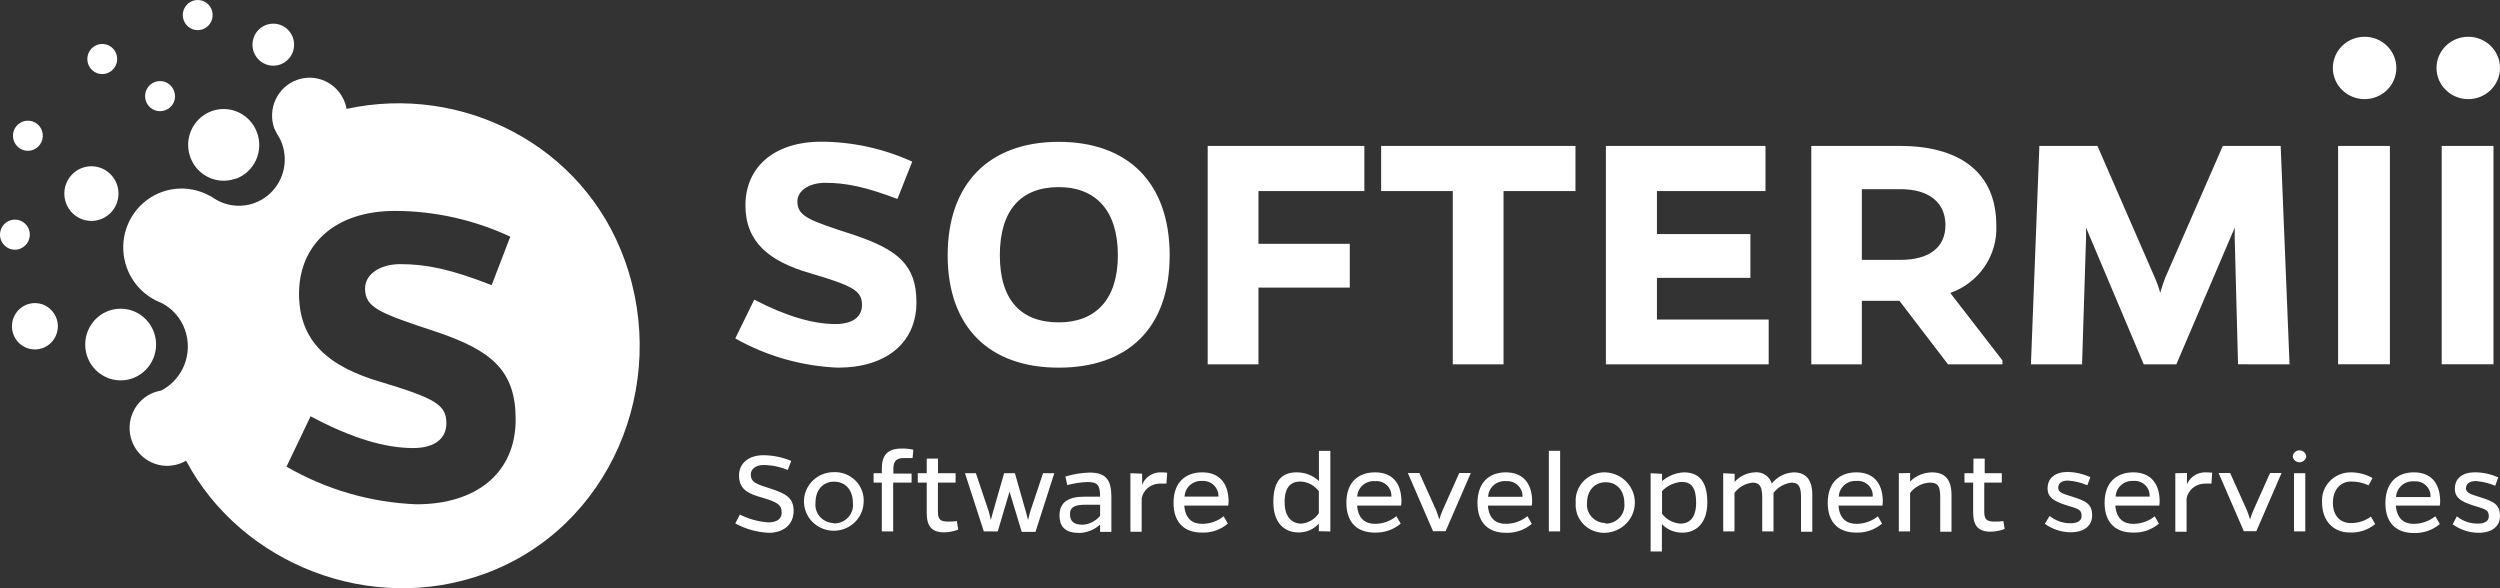
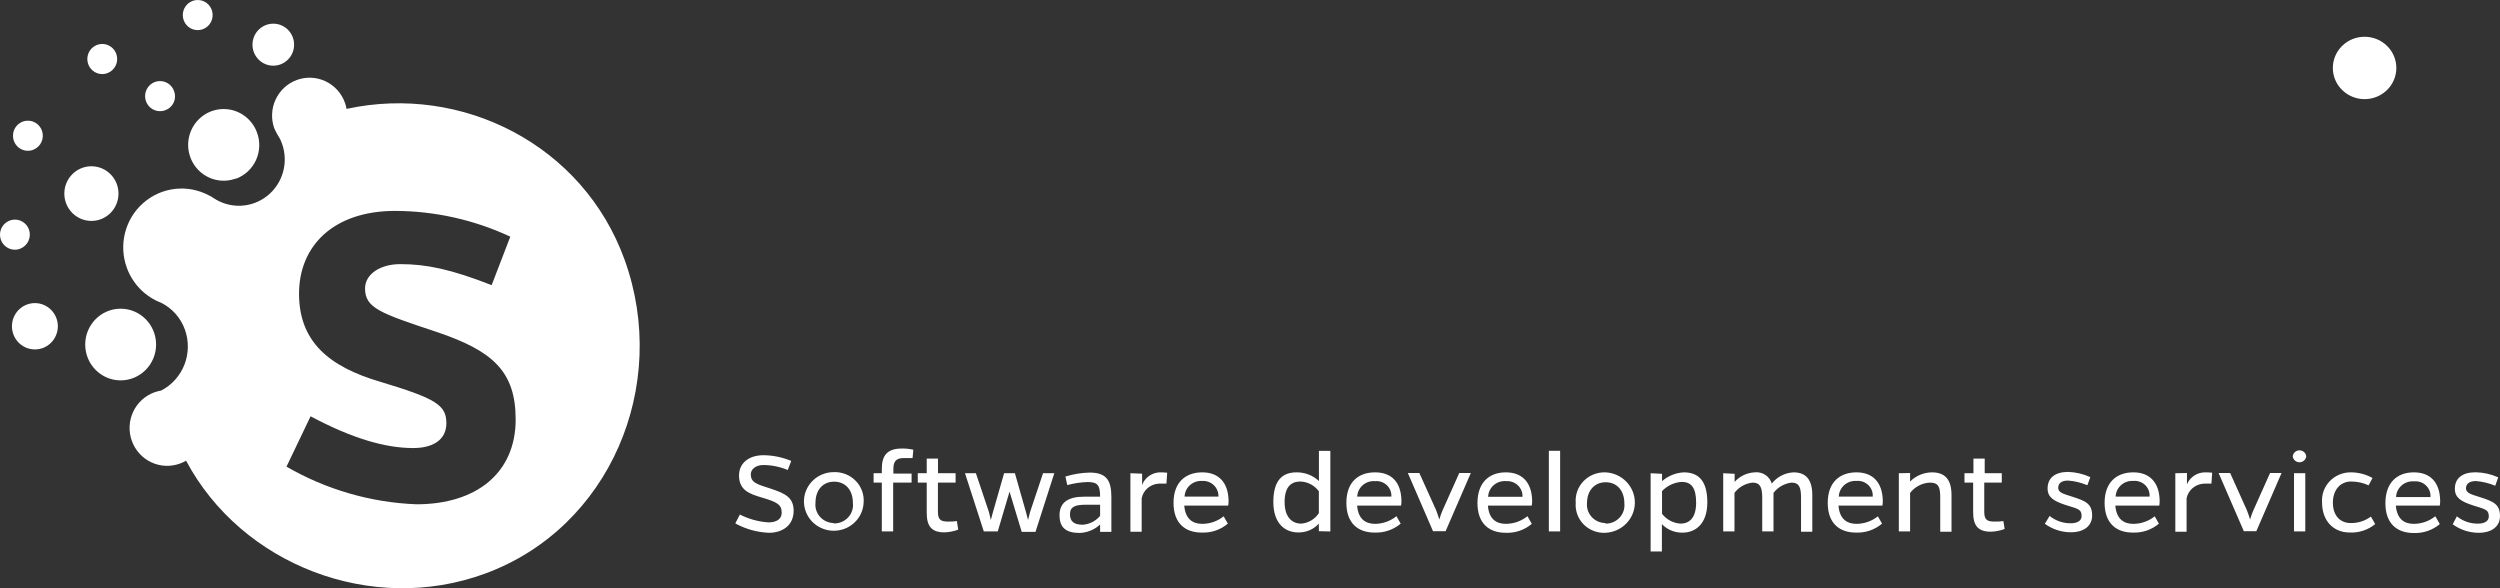
<svg xmlns="http://www.w3.org/2000/svg" width="340" height="80" viewBox="0 0 340 80" fill="none">
  <rect x="0" y="0" width="340" height="80" fill="#333333" stroke="none" />
  <path d="M107.61 62.685L107.133 63.921C106.084 63.479 104.956 63.248 103.815 63.243C102.719 63.243 102.11 63.871 102.11 64.489C102.11 65.694 102.973 65.844 104.891 66.481C106.808 67.119 107.934 67.677 107.934 69.47C107.934 71.463 106.402 72.459 104.576 72.459C102.97 72.394 101.402 71.957 100 71.184L100.619 69.978C101.826 70.591 103.149 70.954 104.505 71.045C105.601 71.045 106.311 70.596 106.311 69.739C106.311 68.633 105.733 68.285 103.551 67.647C101.897 67.159 100.507 66.651 100.507 64.658C100.507 63.034 101.786 61.908 103.845 61.908C105.14 61.925 106.418 62.188 107.61 62.685ZM113.393 64.21C113.947 64.188 114.499 64.282 115.013 64.486C115.527 64.689 115.991 64.998 116.374 65.39C116.758 65.783 117.052 66.251 117.238 66.764C117.424 67.277 117.497 67.822 117.452 68.365C117.418 69.145 117.151 69.898 116.685 70.531C116.219 71.163 115.574 71.648 114.83 71.924C114.086 72.199 113.276 72.254 112.501 72.082C111.725 71.91 111.018 71.517 110.468 70.954C109.917 70.39 109.548 69.68 109.405 68.912C109.261 68.144 109.351 67.352 109.663 66.633C109.974 65.915 110.494 65.302 111.157 64.871C111.82 64.441 112.598 64.21 113.393 64.21ZM113.393 71.184C113.761 71.194 114.127 71.126 114.465 70.984C114.803 70.842 115.107 70.63 115.353 70.362C115.6 70.094 115.785 69.777 115.895 69.432C116.005 69.087 116.038 68.723 115.991 68.365C115.991 66.641 114.976 65.505 113.444 65.505C111.912 65.505 110.907 66.641 110.907 68.365C110.868 68.709 110.902 69.058 111.008 69.389C111.113 69.72 111.288 70.026 111.521 70.287C111.754 70.548 112.04 70.758 112.361 70.904C112.682 71.05 113.03 71.128 113.383 71.134L113.393 71.184ZM124.209 61.221L124.108 62.297C123.752 62.297 123.357 62.297 122.91 62.297C121.825 62.297 121.5 62.795 121.5 63.791V64.409H123.976V65.635H121.47V72.27H119.927V65.635H118.811V64.359H119.927V63.742C119.927 61.898 120.719 61.002 122.626 61.002C123.155 60.99 123.684 61.043 124.199 61.161L124.209 61.221ZM130.145 70.925L130.317 72.031C129.717 72.257 129.082 72.382 128.44 72.4C126.735 72.4 126.035 71.612 126.035 69.749V65.635H124.818V64.359H126.035V62.367H127.567V64.359H129.962V65.635H127.557V69.62C127.557 70.696 127.963 70.935 128.937 70.935C129.338 70.947 129.738 70.924 130.134 70.865L130.145 70.925ZM140.829 72.33H138.952L137.298 66.86L135.695 72.27H133.797L131.24 64.359H132.722L134.497 69.64C134.599 70.028 134.68 70.367 134.751 70.716C134.832 70.397 134.923 70.048 135.045 69.64L136.557 64.359H138.028L139.53 69.64C139.631 69.999 139.713 70.367 139.814 70.716C139.885 70.397 139.976 70.058 140.088 69.64L141.853 64.359H143.385L140.829 72.33ZM145.161 66.033L144.897 64.808C145.959 64.481 147.062 64.3 148.175 64.27C150.427 64.27 151.147 65.266 151.147 67.587V72.33H149.615V71.334C148.859 72.038 147.867 72.445 146.825 72.479C145.019 72.479 144.096 71.792 144.096 70.078C144.096 68.365 145.212 67.547 147.464 67.547H149.615C149.615 66.013 149.291 65.555 147.921 65.555C146.984 65.585 146.054 65.726 145.151 65.973L145.161 66.033ZM149.615 68.644H147.647C146.216 68.644 145.516 68.912 145.516 69.939C145.516 70.965 146.115 71.363 147.271 71.363C147.725 71.328 148.166 71.202 148.569 70.995C148.971 70.788 149.327 70.503 149.615 70.158V68.644ZM155.328 64.419V65.963C155.506 65.474 155.829 65.048 156.256 64.741C156.683 64.434 157.193 64.259 157.722 64.24C158.061 64.236 158.4 64.252 158.737 64.29L158.635 65.774C158.219 65.774 157.945 65.774 157.621 65.774C157.057 65.798 156.518 66.007 156.091 66.369C155.664 66.73 155.374 67.223 155.267 67.767V72.32H153.735V64.359L155.328 64.419ZM166.418 70.218L166.986 71.214C166.004 72.051 164.733 72.486 163.435 72.43C161.233 72.43 159.599 71.214 159.599 68.384C159.599 65.555 161.273 64.24 163.506 64.24C165.738 64.24 167.036 65.615 167.087 68.076C167.093 68.306 167.076 68.536 167.036 68.763H161.06C161.202 70.556 162.176 71.244 163.506 71.244C164.568 71.242 165.596 70.879 166.418 70.218ZM161.101 67.537H165.707C165.719 67.25 165.67 66.963 165.561 66.696C165.453 66.429 165.289 66.187 165.08 65.986C164.87 65.785 164.62 65.629 164.345 65.529C164.071 65.429 163.778 65.387 163.485 65.405C163.183 65.388 162.88 65.43 162.594 65.531C162.309 65.631 162.047 65.787 161.825 65.988C161.602 66.19 161.423 66.434 161.299 66.706C161.175 66.977 161.107 67.27 161.101 67.567V67.537ZM179.364 72.24V71.214C179.013 71.602 178.579 71.91 178.094 72.117C177.608 72.323 177.083 72.423 176.554 72.41C174.808 72.41 173.175 71.254 173.175 68.265C173.175 65.276 174.443 64.24 176.33 64.24C177.462 64.228 178.554 64.65 179.374 65.415V61.321H180.927V72.28L179.364 72.24ZM179.364 69.799V66.81C179.077 66.419 178.703 66.096 178.271 65.867C177.839 65.637 177.359 65.507 176.868 65.485C175.59 65.485 174.707 66.203 174.707 68.285C174.707 70.367 175.752 71.214 176.97 71.214C177.445 71.174 177.905 71.029 178.314 70.789C178.724 70.549 179.072 70.221 179.334 69.829L179.364 69.799ZM189.926 70.218L190.495 71.214C189.511 72.046 188.241 72.481 186.943 72.43C184.742 72.43 183.108 71.214 183.108 68.384C183.108 65.555 184.742 64.24 187.014 64.24C189.287 64.24 190.545 65.615 190.596 68.076C190.602 68.306 190.585 68.536 190.545 68.763H184.569C184.711 70.556 185.675 71.244 187.014 71.244C188.066 71.233 189.082 70.871 189.896 70.218H189.926ZM184.61 67.537H189.226C189.244 67.251 189.198 66.964 189.092 66.697C188.986 66.429 188.822 66.187 188.612 65.988C188.402 65.788 188.15 65.635 187.875 65.54C187.599 65.445 187.306 65.409 187.014 65.435C186.71 65.409 186.404 65.445 186.114 65.539C185.824 65.634 185.557 65.786 185.328 65.986C185.1 66.185 184.916 66.428 184.788 66.701C184.659 66.972 184.588 67.267 184.579 67.567L184.61 67.537ZM196.603 72.24H194.888L191.469 64.329H193.031L195.324 69.411C195.487 69.809 195.608 70.248 195.75 70.656C195.862 70.23 196.008 69.814 196.187 69.411L198.459 64.329H200.032L196.603 72.24ZM207.764 70.248L208.322 71.244C207.34 72.081 206.069 72.516 204.77 72.459C202.569 72.459 200.935 71.244 200.935 68.414C200.935 65.585 202.559 64.24 204.791 64.24C207.023 64.24 208.322 65.615 208.372 68.076C208.378 68.306 208.361 68.536 208.322 68.763H202.356C202.488 70.556 203.462 71.244 204.791 71.244C205.856 71.24 206.887 70.878 207.713 70.218L207.764 70.248ZM202.437 67.567H207.063C207.077 67.28 207.028 66.992 206.921 66.724C206.813 66.456 206.649 66.213 206.439 66.012C206.23 65.811 205.979 65.655 205.703 65.556C205.428 65.456 205.134 65.415 204.841 65.435C204.536 65.408 204.228 65.442 203.936 65.536C203.644 65.63 203.375 65.781 203.145 65.981C202.915 66.181 202.729 66.424 202.599 66.697C202.468 66.97 202.396 67.266 202.386 67.567H202.437ZM212.177 72.27H210.645V61.31H212.177V72.27ZM218.356 64.24C219.431 64.292 220.444 64.747 221.185 65.512C221.927 66.277 222.341 67.293 222.341 68.35C222.341 69.406 221.927 70.422 221.185 71.187C220.444 71.952 219.431 72.407 218.356 72.459C217.808 72.489 217.26 72.404 216.749 72.209C216.237 72.014 215.773 71.715 215.389 71.33C215.005 70.945 214.709 70.484 214.521 69.978C214.333 69.472 214.257 68.932 214.298 68.394C214.253 67.852 214.326 67.306 214.511 66.794C214.697 66.281 214.991 65.813 215.375 65.42C215.759 65.028 216.223 64.719 216.737 64.516C217.251 64.312 217.803 64.218 218.356 64.24ZM218.356 71.214C218.716 71.217 219.072 71.146 219.402 71.004C219.731 70.863 220.027 70.654 220.268 70.393C220.51 70.131 220.692 69.822 220.803 69.486C220.914 69.15 220.952 68.795 220.913 68.444C220.913 66.721 219.899 65.585 218.377 65.585C216.855 65.585 215.83 66.721 215.83 68.444C215.802 68.785 215.846 69.128 215.959 69.452C216.072 69.775 216.252 70.072 216.487 70.325C216.722 70.577 217.007 70.779 217.326 70.919C217.644 71.058 217.988 71.131 218.336 71.134L218.356 71.214ZM226.037 64.439V65.435C226.859 64.719 227.903 64.298 229 64.24C230.958 64.24 232.196 65.346 232.196 68.315C232.196 71.284 230.552 72.439 228.817 72.439C228.294 72.448 227.775 72.35 227.293 72.151C226.811 71.952 226.376 71.657 226.017 71.284V75H224.485V64.359L226.037 64.439ZM226.037 66.89V69.879C226.334 70.264 226.711 70.582 227.143 70.813C227.575 71.043 228.053 71.18 228.543 71.214C229.751 71.214 230.674 70.447 230.674 68.355C230.674 66.262 229.974 65.535 228.695 65.535C227.67 65.612 226.713 66.067 226.017 66.81L226.037 66.89ZM235.909 64.439V65.535C236.25 65.155 236.664 64.845 237.127 64.622C237.59 64.4 238.094 64.27 238.608 64.24C239.121 64.177 239.64 64.296 240.072 64.576C240.503 64.855 240.819 65.276 240.962 65.764C241.313 65.316 241.759 64.947 242.268 64.684C242.778 64.421 243.34 64.269 243.915 64.24C245.619 64.24 246.472 65.236 246.472 67.338V72.32H244.94V67.697C244.94 66.292 244.696 65.635 243.651 65.635C243.167 65.693 242.701 65.847 242.279 66.087C241.857 66.326 241.489 66.647 241.196 67.029V72.27H239.663V67.697C239.663 66.292 239.39 65.635 238.355 65.635C237.868 65.686 237.397 65.837 236.972 66.077C236.548 66.317 236.179 66.642 235.889 67.029V72.27H234.357V64.359L235.909 64.439ZM255.39 70.218L255.958 71.214C254.977 72.051 253.706 72.486 252.407 72.43C250.205 72.43 248.572 71.214 248.572 68.384C248.572 65.555 250.246 64.24 252.478 64.24C254.71 64.24 256.009 65.615 256.06 68.076C256.065 68.306 256.048 68.536 256.009 68.763H250.033C250.175 70.556 251.149 71.244 252.478 71.244C253.54 71.24 254.568 70.878 255.39 70.218ZM250.074 67.537H254.69C254.712 67.249 254.67 66.958 254.566 66.687C254.462 66.416 254.299 66.17 254.088 65.968C253.877 65.764 253.624 65.609 253.346 65.512C253.068 65.415 252.772 65.379 252.478 65.405C252.174 65.385 251.869 65.426 251.581 65.525C251.294 65.624 251.029 65.779 250.804 65.981C250.58 66.183 250.399 66.428 250.273 66.701C250.148 66.973 250.08 67.268 250.074 67.567V67.537ZM259.773 64.329V65.485C260.553 64.706 261.614 64.258 262.726 64.24C264.552 64.24 265.405 65.236 265.405 67.338V72.32H263.872V67.697C263.872 66.252 263.67 65.635 262.442 65.635C261.92 65.663 261.41 65.804 260.949 66.046C260.488 66.289 260.087 66.628 259.773 67.039V72.27H258.241V64.359L259.773 64.329ZM272.456 70.835L272.629 71.941C272.029 72.167 271.394 72.291 270.752 72.31C269.047 72.31 268.347 71.523 268.347 69.66V65.635H267.17V64.359H268.388V62.367H269.92V64.359H272.243V65.635H269.859V69.62C269.859 70.696 270.265 70.935 271.239 70.935C271.646 70.948 272.053 70.925 272.456 70.865V70.835ZM284.297 64.857L283.881 65.993C283.047 65.64 282.159 65.425 281.253 65.356C280.391 65.356 279.914 65.714 279.914 66.352C279.914 66.99 280.644 67.169 281.7 67.508C283.668 68.125 284.53 68.504 284.53 70.118C284.53 71.533 283.404 72.39 281.628 72.39C280.356 72.385 279.119 71.98 278.098 71.234L278.747 70.168C279.554 70.822 280.571 71.175 281.618 71.164C282.501 71.164 283.1 70.835 283.1 70.168C283.1 69.171 282.4 69.171 280.878 68.663C279.356 68.155 278.473 67.667 278.473 66.432C278.473 64.987 279.488 64.18 281.294 64.18C282.334 64.219 283.355 64.463 284.297 64.897V64.857ZM293.043 70.218L293.611 71.214C292.63 72.051 291.359 72.486 290.06 72.43C287.858 72.43 286.225 71.214 286.225 68.384C286.225 65.555 287.899 64.24 290.131 64.24C292.363 64.24 293.662 65.615 293.713 68.076C293.718 68.306 293.701 68.536 293.662 68.763H287.686C287.828 70.556 288.802 71.244 290.131 71.244C291.193 71.24 292.221 70.878 293.043 70.218ZM287.726 67.537H292.343C292.365 67.249 292.322 66.958 292.218 66.687C292.114 66.416 291.951 66.17 291.741 65.968C291.53 65.764 291.277 65.609 290.999 65.512C290.721 65.415 290.425 65.379 290.131 65.405C289.827 65.385 289.522 65.426 289.234 65.525C288.946 65.624 288.682 65.779 288.457 65.981C288.232 66.183 288.052 66.428 287.926 66.701C287.801 66.973 287.733 67.268 287.726 67.567V67.537ZM297.426 64.329V65.874C297.621 65.399 297.954 64.991 298.383 64.7C298.813 64.41 299.32 64.249 299.841 64.24C300.18 64.235 300.519 64.252 300.856 64.29L300.754 65.774C300.348 65.774 300.074 65.774 299.74 65.774C299.175 65.799 298.636 66.009 298.207 66.37C297.779 66.731 297.486 67.223 297.375 67.767V72.32H295.843V64.359L297.426 64.329ZM306.862 72.24H305.158L301.728 64.329H303.301L305.584 69.411C305.756 69.809 305.878 70.248 306.01 70.656C306.125 70.23 306.275 69.814 306.456 69.411L308.729 64.329H310.292L306.862 72.24ZM311.814 62.058C311.838 61.835 311.945 61.629 312.114 61.479C312.284 61.329 312.504 61.246 312.732 61.246C312.96 61.246 313.18 61.329 313.35 61.479C313.519 61.629 313.626 61.835 313.65 62.058C313.626 62.281 313.519 62.487 313.35 62.637C313.18 62.787 312.96 62.87 312.732 62.87C312.504 62.87 312.284 62.787 312.114 62.637C311.945 62.487 311.838 62.281 311.814 62.058ZM313.518 72.27H311.986V64.359H313.518V72.27ZM322.457 70.277L323.025 71.274C322.056 72.077 320.811 72.487 319.545 72.419C317.303 72.419 315.801 70.785 315.801 68.355C315.759 67.826 315.829 67.294 316.008 66.793C316.187 66.292 316.47 65.833 316.84 65.446C317.209 65.059 317.657 64.751 318.154 64.544C318.651 64.336 319.187 64.233 319.728 64.24C320.756 64.242 321.767 64.506 322.66 65.007L322.132 66.003C321.386 65.661 320.572 65.484 319.748 65.485C318.267 65.485 317.272 66.641 317.272 68.365C317.272 70.088 318.226 71.134 319.697 71.134C320.672 71.153 321.626 70.851 322.406 70.277H322.457ZM331.244 70.277L331.812 71.274C330.828 72.106 329.559 72.541 328.261 72.489C326.059 72.489 324.415 71.274 324.415 68.444C324.415 65.615 326.018 64.24 328.281 64.24C330.544 64.24 331.812 65.615 331.863 68.076C331.868 68.306 331.851 68.536 331.812 68.763H325.836C325.978 70.556 326.942 71.244 328.281 71.244C329.343 71.238 330.37 70.876 331.193 70.218L331.244 70.277ZM325.917 67.597H330.544C330.566 67.308 330.523 67.018 330.419 66.747C330.315 66.476 330.152 66.23 329.942 66.027C329.731 65.824 329.478 65.669 329.2 65.572C328.922 65.475 328.626 65.438 328.332 65.465C328.028 65.438 327.722 65.471 327.432 65.563C327.141 65.655 326.873 65.804 326.643 66C326.412 66.197 326.225 66.437 326.091 66.706C325.958 66.975 325.881 67.268 325.866 67.567L325.917 67.597ZM339.756 64.927L339.351 66.063C338.516 65.71 337.628 65.495 336.723 65.425C335.85 65.425 335.373 65.784 335.373 66.422C335.373 67.059 336.104 67.239 337.169 67.577C339.127 68.195 340 68.574 340 70.188C340 71.603 338.874 72.459 337.098 72.459C335.825 72.457 334.587 72.051 333.567 71.304L334.135 70.218C334.938 70.874 335.953 71.227 336.997 71.214C337.89 71.214 338.478 70.885 338.478 70.218C338.478 69.221 337.778 69.221 336.266 68.713C334.754 68.205 333.861 67.717 333.861 66.481C333.861 65.037 334.876 64.23 336.672 64.23C337.719 64.248 338.751 64.475 339.706 64.897L339.756 64.927Z" fill="white" />
-   <path d="M124.062 21.983L122.05 27.058C117.682 25.399 115.005 24.863 112.217 24.863C110.034 24.863 108.443 25.936 108.443 27.395C108.443 29.451 110.084 29.988 116.243 31.984C122.1 33.97 124.636 36.036 124.636 41.111C124.636 46.673 120.46 50 113.958 50C109.05 49.798 104.263 48.435 100 46.027L102.576 40.754C107.004 43.048 110.627 44.071 113.646 44.071C115.881 44.071 117.229 43.147 117.229 41.478C117.229 39.582 116.132 38.896 110.124 37.138C104.609 35.529 101.379 32.937 101.379 27.912C101.379 22.887 105.102 19.271 111.714 19.271C115.98 19.291 120.191 20.215 124.062 21.983ZM143.979 19.291C153.368 19.291 159.074 24.813 159.074 34.715C159.074 44.617 153.418 50 143.979 50C134.539 50 128.883 44.478 128.883 34.715C128.883 24.952 134.539 19.291 143.979 19.291ZM143.979 43.842C149.01 43.842 152.03 40.724 152.03 34.715C152.03 28.706 149.091 25.449 143.979 25.449C138.866 25.449 135.978 28.567 135.978 34.715C135.978 40.863 138.906 43.842 143.979 43.842ZM171.151 33.156H183.569V39.115H171.151V49.553H164.247V19.848H185.552V25.985H171.151V33.156ZM214.264 25.985H204.482V49.553H197.578V25.985H187.836V19.848H214.264V25.985ZM240.54 49.553H218.4V19.848H240.107V25.985H225.344V31.835H238.054V37.794H225.344V43.455H240.54V49.553ZM272.331 49.017V49.553H264.935L258.323 40.912H253.21V49.553H246.337V19.848H258.413C266.806 19.848 271.496 23.691 271.496 30.623C271.594 32.619 271.038 34.593 269.91 36.253C268.783 37.913 267.144 39.17 265.236 39.84L272.331 49.017ZM253.21 35.341H258.474C262.399 35.341 264.582 33.633 264.582 30.613C264.582 27.594 262.399 25.727 258.474 25.727H253.21V35.341ZM304.374 49.543L303.921 32.411V30.961L295.981 49.553H291.553L283.703 30.961V32.282L283.16 49.553H276.206L277.353 19.848H285.253L293.043 37.724C293.346 38.403 293.595 39.103 293.787 39.82C293.938 39.284 294.19 38.509 294.492 37.724L302.301 19.848H310.171L311.379 49.553L304.374 49.543ZM325.025 49.543H317.981V19.848H325.025V49.543ZM339.114 49.543H332.07V19.848H339.114V49.543Z" fill="white" />
  <path d="M321.583 13.482C323.968 13.482 325.901 11.583 325.901 9.241C325.901 6.899 323.968 5 321.583 5C319.199 5 317.266 6.899 317.266 9.241C317.266 11.583 319.199 13.482 321.583 13.482Z" fill="white" />
-   <path d="M335.683 13.482C338.067 13.482 340 11.583 340 9.241C340 6.899 338.067 5 335.683 5C333.298 5 331.365 6.899 331.365 9.241C331.365 11.583 333.298 13.482 335.683 13.482Z" fill="white" />
  <path fill-rule="evenodd" clip-rule="evenodd" d="M17.251 36.424C16.694 34.902 16.607 33.246 17.003 31.674C17.399 30.101 18.259 28.688 19.47 27.62C20.68 26.552 22.183 25.88 23.779 25.693C25.376 25.507 26.991 25.814 28.412 26.574C28.627 26.666 28.832 26.782 29.02 26.922C30.113 27.66 31.41 28.03 32.724 27.98C34.038 27.93 35.303 27.463 36.338 26.644C37.373 25.826 38.125 24.698 38.487 23.422C38.849 22.146 38.803 20.788 38.354 19.54C38.275 19.317 38.184 19.098 38.08 18.885C37.793 18.435 37.536 17.966 37.309 17.482C36.846 16.198 36.908 14.78 37.481 13.542C38.054 12.303 39.09 11.345 40.363 10.878C41.636 10.411 43.041 10.473 44.268 11.051C45.495 11.629 46.444 12.676 46.907 13.96C47.007 14.236 47.081 14.521 47.13 14.81C62.816 11.39 79.313 19.683 84.954 35.349C91.123 52.447 82.925 71.799 65.961 78.013C50.55 83.675 32.855 76.826 25.307 62.655C25.043 62.812 24.764 62.942 24.475 63.044C23.202 63.511 21.798 63.449 20.57 62.871C19.343 62.293 18.394 61.247 17.931 59.963C17.468 58.678 17.53 57.261 18.102 56.022C18.675 54.784 19.712 53.826 20.985 53.359C21.299 53.249 21.622 53.164 21.949 53.103C23.387 52.349 24.504 51.093 25.092 49.569C25.68 48.044 25.699 46.356 25.145 44.819C24.577 43.238 23.429 41.937 21.938 41.185C20.864 40.778 19.889 40.142 19.08 39.32C18.271 38.499 17.647 37.511 17.251 36.424ZM5.807 47.338C5.228 47.549 4.6 47.583 4.002 47.435C3.404 47.287 2.863 46.965 2.446 46.508C2.03 46.051 1.756 45.48 1.659 44.867C1.563 44.253 1.648 43.625 1.904 43.06C2.16 42.495 2.575 42.02 3.098 41.692C3.621 41.365 4.229 41.201 4.844 41.22C5.459 41.24 6.054 41.442 6.556 41.802C7.058 42.162 7.443 42.663 7.663 43.243C7.811 43.635 7.879 44.052 7.866 44.471C7.852 44.889 7.756 45.301 7.583 45.682C7.411 46.063 7.165 46.406 6.859 46.69C6.554 46.974 6.197 47.195 5.807 47.338ZM2.763 33.823C2.385 33.971 1.973 34.001 1.578 33.91C1.183 33.819 0.824 33.611 0.548 33.313C0.271 33.015 0.089 32.64 0.025 32.236C-0.038 31.833 0.019 31.419 0.19 31.049C0.361 30.678 0.638 30.368 0.985 30.158C1.332 29.948 1.734 29.847 2.138 29.869C2.543 29.891 2.931 30.035 3.254 30.281C3.577 30.528 3.819 30.866 3.95 31.253C4.118 31.756 4.086 32.305 3.86 32.784C3.635 33.264 3.234 33.636 2.742 33.823H2.763ZM4.528 20.369C4.151 20.517 3.738 20.548 3.343 20.457C2.948 20.366 2.59 20.158 2.313 19.859C2.036 19.561 1.854 19.186 1.791 18.782C1.727 18.379 1.784 17.965 1.955 17.595C2.126 17.225 2.403 16.915 2.751 16.704C3.098 16.494 3.499 16.393 3.904 16.416C4.308 16.437 4.697 16.581 5.019 16.828C5.342 17.074 5.585 17.413 5.715 17.8C5.884 18.3 5.855 18.846 5.634 19.325C5.412 19.804 5.016 20.178 4.528 20.369ZM22.496 14.984C22.119 15.132 21.706 15.162 21.311 15.071C20.917 14.98 20.558 14.772 20.281 14.474C20.005 14.175 19.823 13.8 19.759 13.397C19.695 12.993 19.753 12.58 19.924 12.21C20.095 11.839 20.372 11.529 20.719 11.319C21.066 11.108 21.468 11.008 21.872 11.03C22.276 11.052 22.665 11.195 22.988 11.442C23.311 11.689 23.553 12.027 23.683 12.414C23.774 12.661 23.815 12.924 23.804 13.188C23.793 13.451 23.731 13.71 23.62 13.948C23.51 14.187 23.354 14.402 23.161 14.58C22.968 14.757 22.742 14.895 22.496 14.984ZM27.569 3.977C27.189 4.114 26.778 4.132 26.387 4.032C25.996 3.931 25.644 3.715 25.375 3.411C25.107 3.107 24.934 2.729 24.88 2.326C24.825 1.923 24.89 1.512 25.068 1.147C25.245 0.781 25.527 0.477 25.876 0.274C26.226 0.071 26.627 -0.023 27.029 0.005C27.432 0.033 27.817 0.181 28.135 0.431C28.454 0.681 28.691 1.021 28.817 1.407C28.983 1.914 28.947 2.466 28.716 2.946C28.485 3.426 28.077 3.796 27.579 3.977H27.569ZM14.613 9.946C14.234 10.088 13.822 10.113 13.429 10.017C13.036 9.921 12.681 9.709 12.408 9.408C12.136 9.107 11.959 8.731 11.899 8.327C11.84 7.924 11.902 7.512 12.076 7.144C12.25 6.776 12.529 6.469 12.878 6.262C13.226 6.055 13.628 5.958 14.031 5.983C14.434 6.008 14.821 6.154 15.142 6.402C15.462 6.651 15.702 6.99 15.831 7.377C15.998 7.881 15.964 8.431 15.737 8.91C15.51 9.39 15.107 9.761 14.613 9.946ZM32.074 24.281C31.177 24.611 30.202 24.666 29.274 24.438C28.346 24.209 27.506 23.709 26.86 22.998C26.214 22.288 25.791 21.4 25.645 20.448C25.499 19.495 25.636 18.52 26.04 17.646C26.443 16.772 27.094 16.038 27.91 15.537C28.727 15.037 29.672 14.792 30.626 14.834C31.581 14.875 32.502 15.202 33.272 15.772C34.043 16.341 34.629 17.129 34.956 18.035C35.178 18.635 35.28 19.274 35.257 19.914C35.234 20.554 35.086 21.184 34.821 21.766C34.556 22.348 34.179 22.872 33.713 23.307C33.247 23.742 32.7 24.08 32.105 24.301L32.074 24.281ZM12.432 30.045C14.466 30.045 16.115 28.381 16.115 26.328C16.115 24.276 14.466 22.612 12.432 22.612C10.398 22.612 8.749 24.276 8.749 26.328C8.749 28.381 10.398 30.045 12.432 30.045ZM21.228 46.857C21.228 49.549 19.07 51.731 16.409 51.731C13.747 51.731 11.59 49.549 11.59 46.857C11.59 44.165 13.747 41.983 16.409 41.983C19.07 41.983 21.228 44.165 21.228 46.857ZM37.167 8.933C38.731 8.933 39.998 7.654 39.998 6.076C39.998 4.499 38.731 3.22 37.167 3.22C35.604 3.22 34.337 4.499 34.337 6.076C34.337 7.654 35.604 8.933 37.167 8.933ZM54.425 35.922C58.007 35.922 61.335 36.618 66.864 38.779L69.401 32.185C64.489 29.894 59.146 28.7 53.736 28.683C45.375 28.683 40.668 33.424 40.668 39.946C40.668 46.468 44.746 49.877 51.727 51.925C59.326 54.208 60.706 55.099 60.706 57.567C60.706 59.727 59.011 60.935 56.181 60.935C52.386 60.935 47.831 59.604 42.24 56.614L38.963 63.464C44.356 66.583 50.416 68.339 56.627 68.584C64.855 68.584 70.131 64.273 70.131 57.045C70.131 50.451 66.935 47.717 59.519 45.188C51.676 42.587 49.647 41.891 49.647 39.219C49.647 37.325 51.666 35.922 54.425 35.922Z" fill="white" />
</svg>